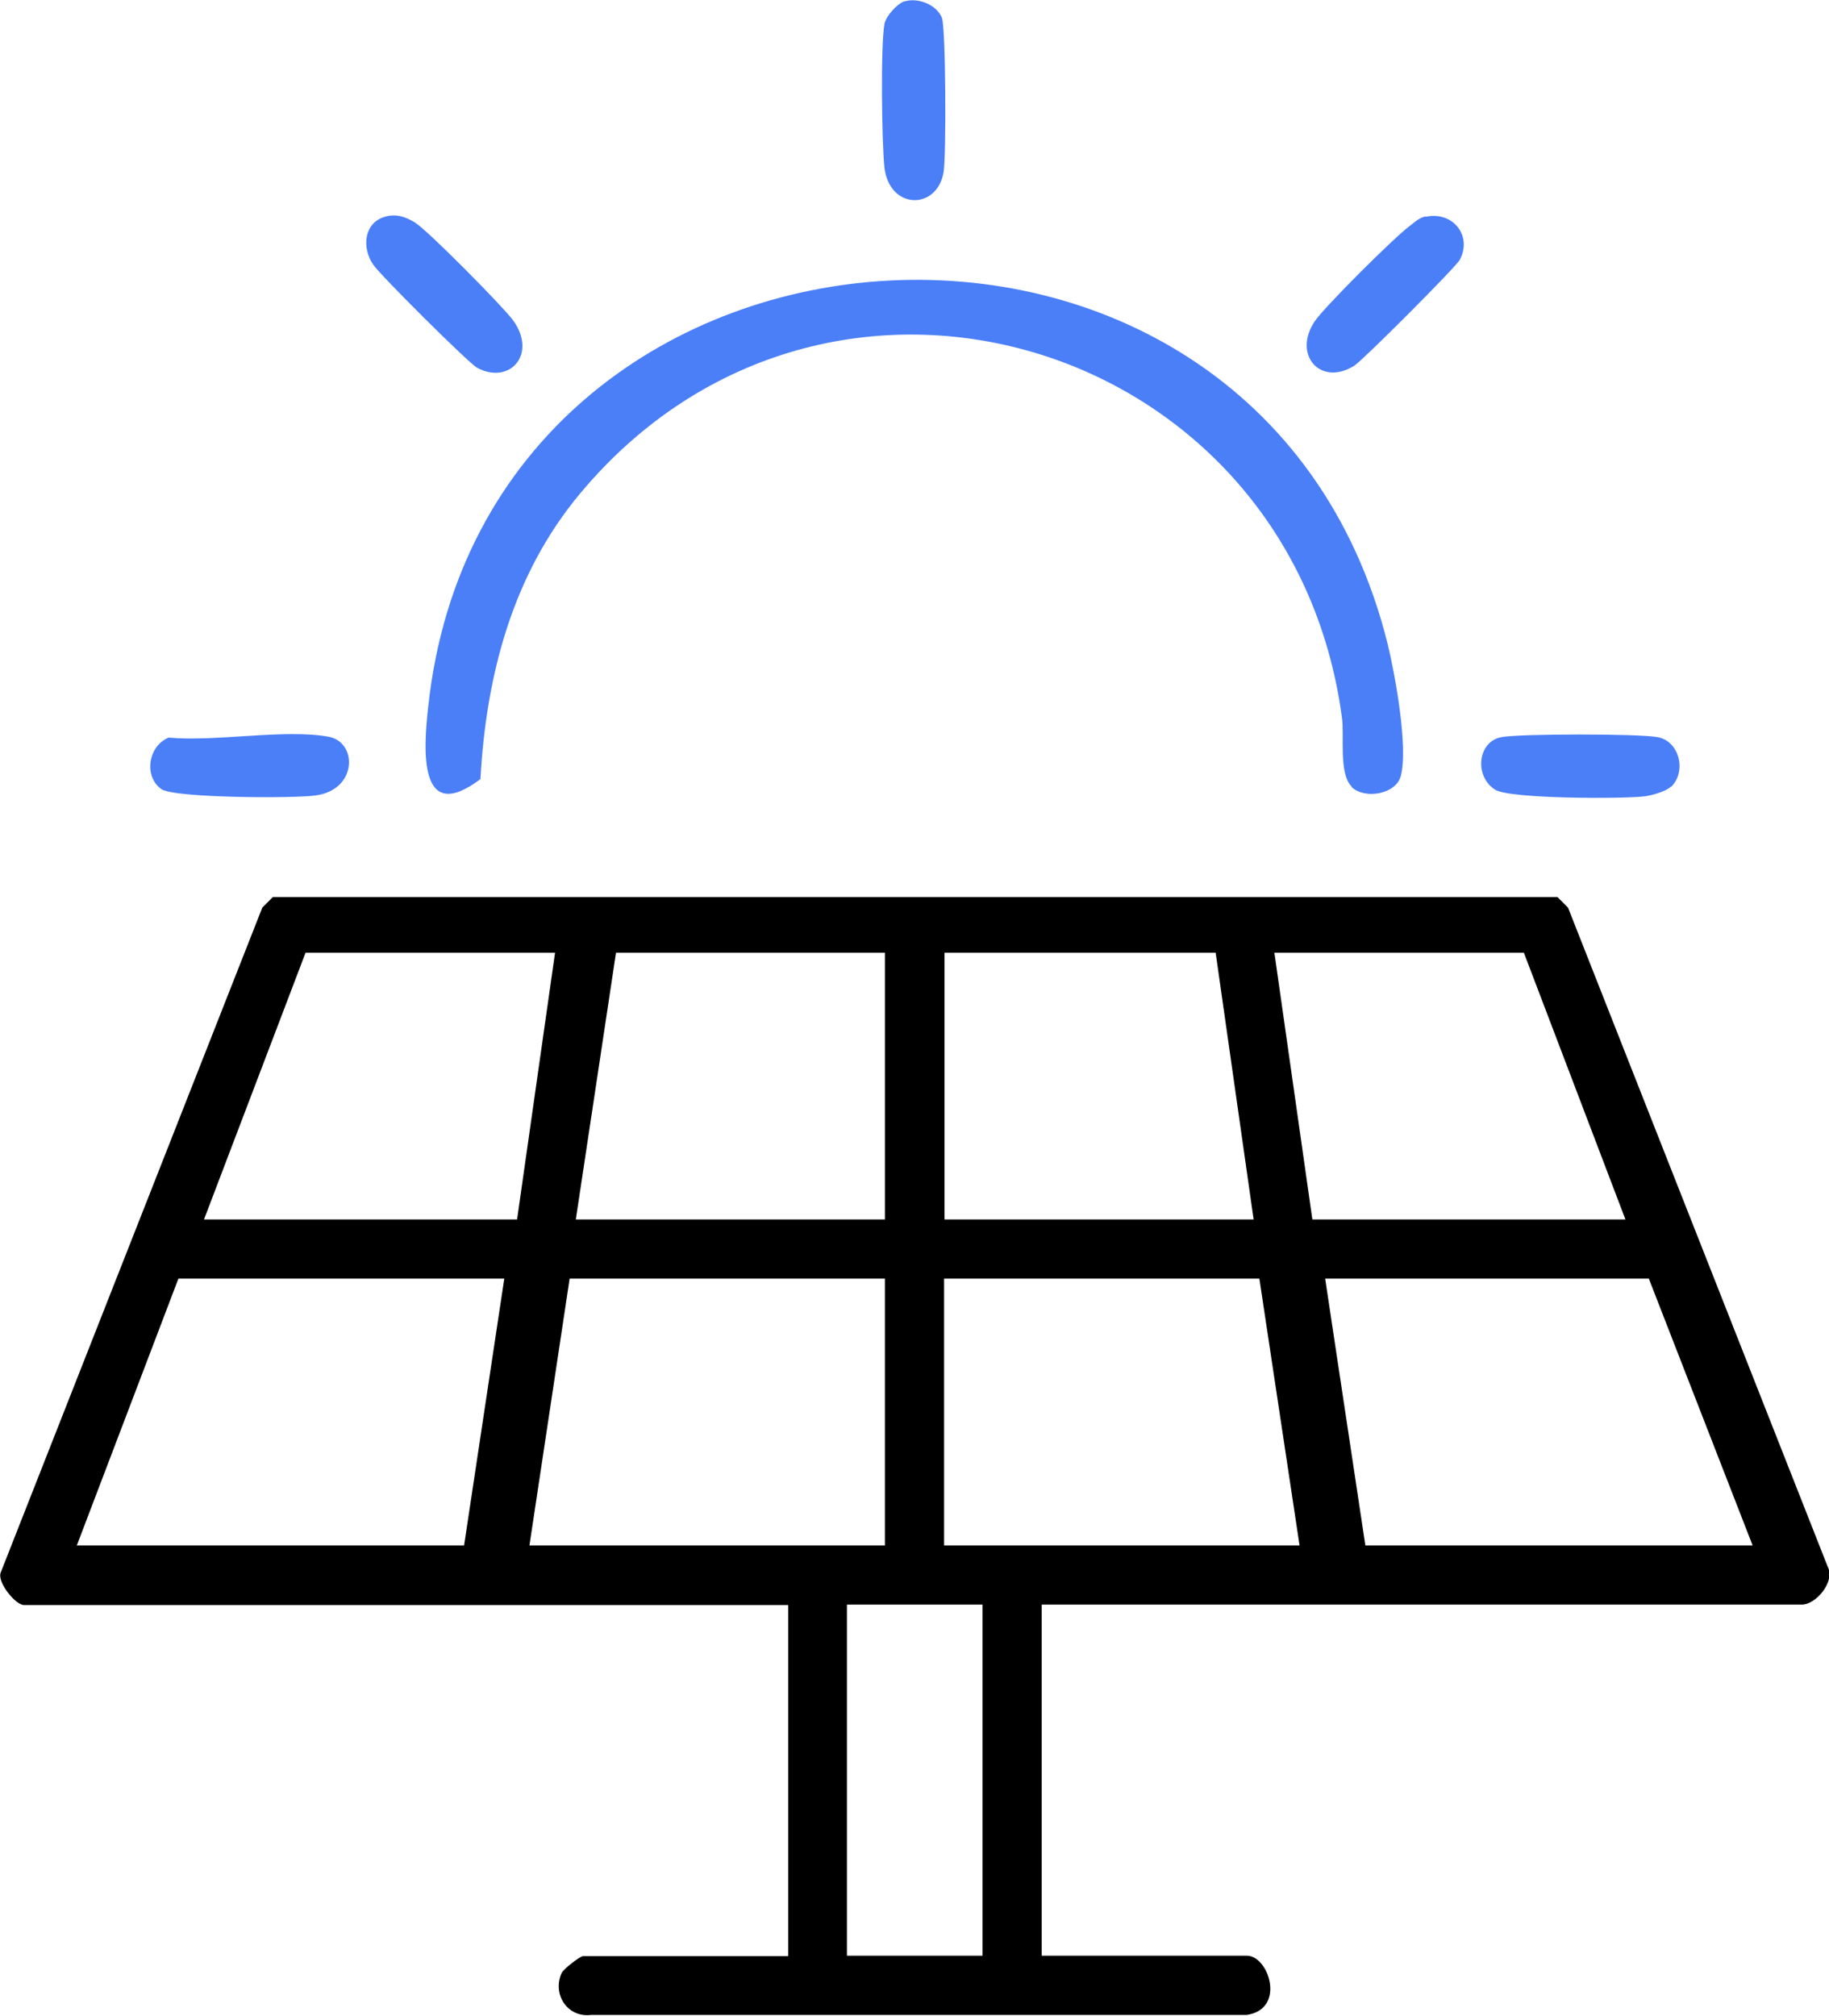
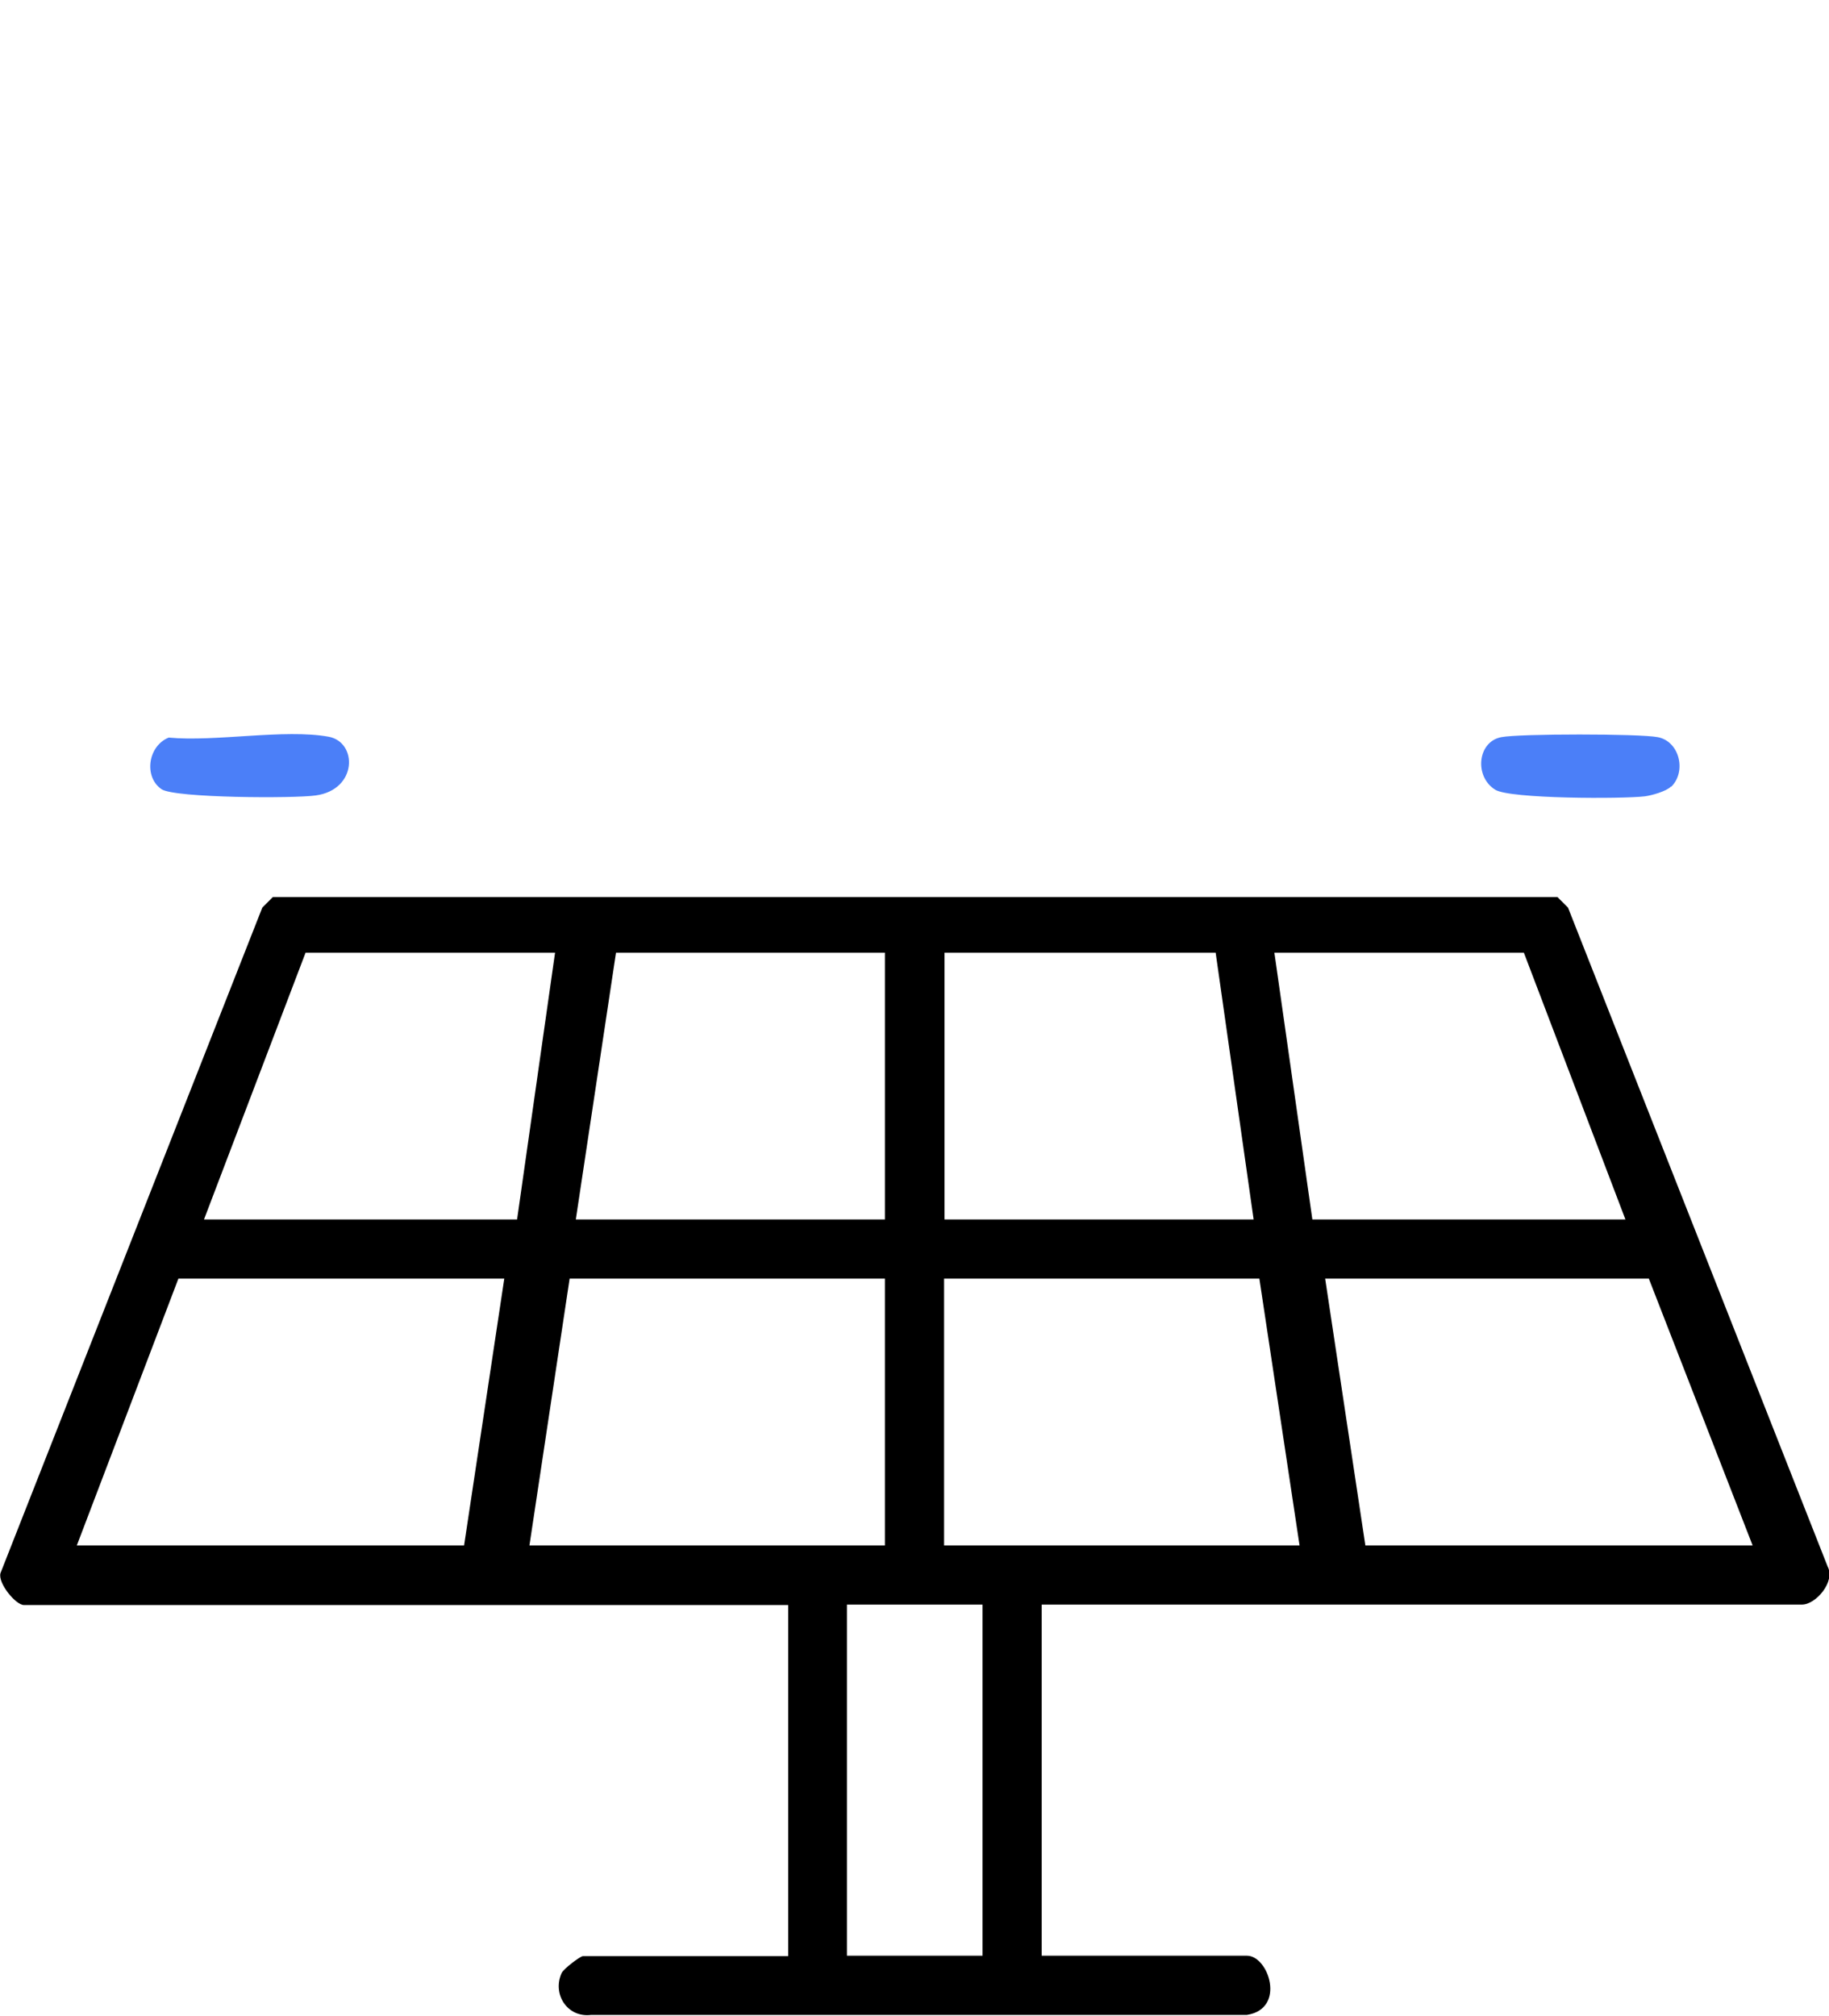
<svg xmlns="http://www.w3.org/2000/svg" id="Layer_1" viewBox="0 0 41.42 45.64">
  <defs>
    <style>.cls-1{fill:#4b7ff8;}</style>
  </defs>
  <g id="Solar_Installers">
    <path d="M23.59,36.33v7.95h4.65c.49,0,.89,1.2,0,1.34h-14.85c-.54.07-.89-.47-.67-.95.04-.09.42-.38.48-.38h4.65v-7.95H.54c-.18,0-.59-.49-.53-.72l5.93-15.07.24-.24h29.09l.24.24,5.88,14.92c.18.34-.27.86-.58.86h-17.2ZM12.57,21.57h-5.65l-2.3,6.04h7.09l.86-6.04ZM20.04,21.57h-6.09l-.91,6.04h7v-6.04ZM27.52,21.57h-6.13v6.04h7l-.86-6.04ZM34.51,21.57h-5.65l.86,6.04h7.09l-2.3-6.04ZM11.42,28.95h-7.38l-2.3,6.04h8.77l.91-6.04ZM20.04,28.95h-7.14l-.91,6.04h8.05v-6.04ZM29.43,34.99l-.91-6.04h-7.14v6.04h8.05ZM39.69,34.99l-2.35-6.04h-7.33l.91,6.04h8.77ZM22.25,36.33h-3.07v7.95h3.07v-7.95Z" />
-     <path class="cls-1" d="M30.61,17.81c-.3-.3-.16-1.17-.22-1.56-1.14-8.56-11.65-11.78-17.25-5.08-1.53,1.83-2.13,4.11-2.26,6.47-1.42,1.07-1.29-.7-1.18-1.66,1.3-11.96,18.77-13.21,21.72-1.42.17.69.48,2.38.3,3.02-.12.41-.82.52-1.11.24Z" />
-     <path class="cls-1" d="M8.71,4.91c.26-.08.48,0,.69.13.29.18,1.97,1.88,2.21,2.2.57.77-.06,1.48-.8,1.09-.18-.09-2.2-2.1-2.36-2.34-.26-.38-.21-.94.26-1.08Z" />
-     <path class="cls-1" d="M32.28,4.91c.61-.14,1.07.42.78.97-.08.16-2.2,2.28-2.39,2.4-.77.48-1.4-.25-.9-1,.21-.32,1.82-1.92,2.15-2.16.12-.09.2-.18.36-.22Z" />
-     <path class="cls-1" d="M20.49.03c.31-.09.72.08.84.37.09.23.1,3.12.04,3.49-.14.87-1.22.87-1.34-.09-.06-.54-.09-2.77,0-3.26.03-.17.29-.46.45-.51Z" />
    <path class="cls-1" d="M3.82,16.7c1.06.1,2.62-.2,3.62-.02.66.12.66,1.2-.29,1.33-.48.07-3.18.06-3.49-.14-.41-.28-.31-.98.16-1.17Z" />
    <path class="cls-1" d="M37.84,17.81c-.11.11-.44.2-.59.22-.5.06-3.06.06-3.39-.15-.48-.3-.4-1.09.14-1.19.41-.08,3.13-.08,3.54,0,.49.09.66.77.31,1.12Z" />
  </g>
</svg>